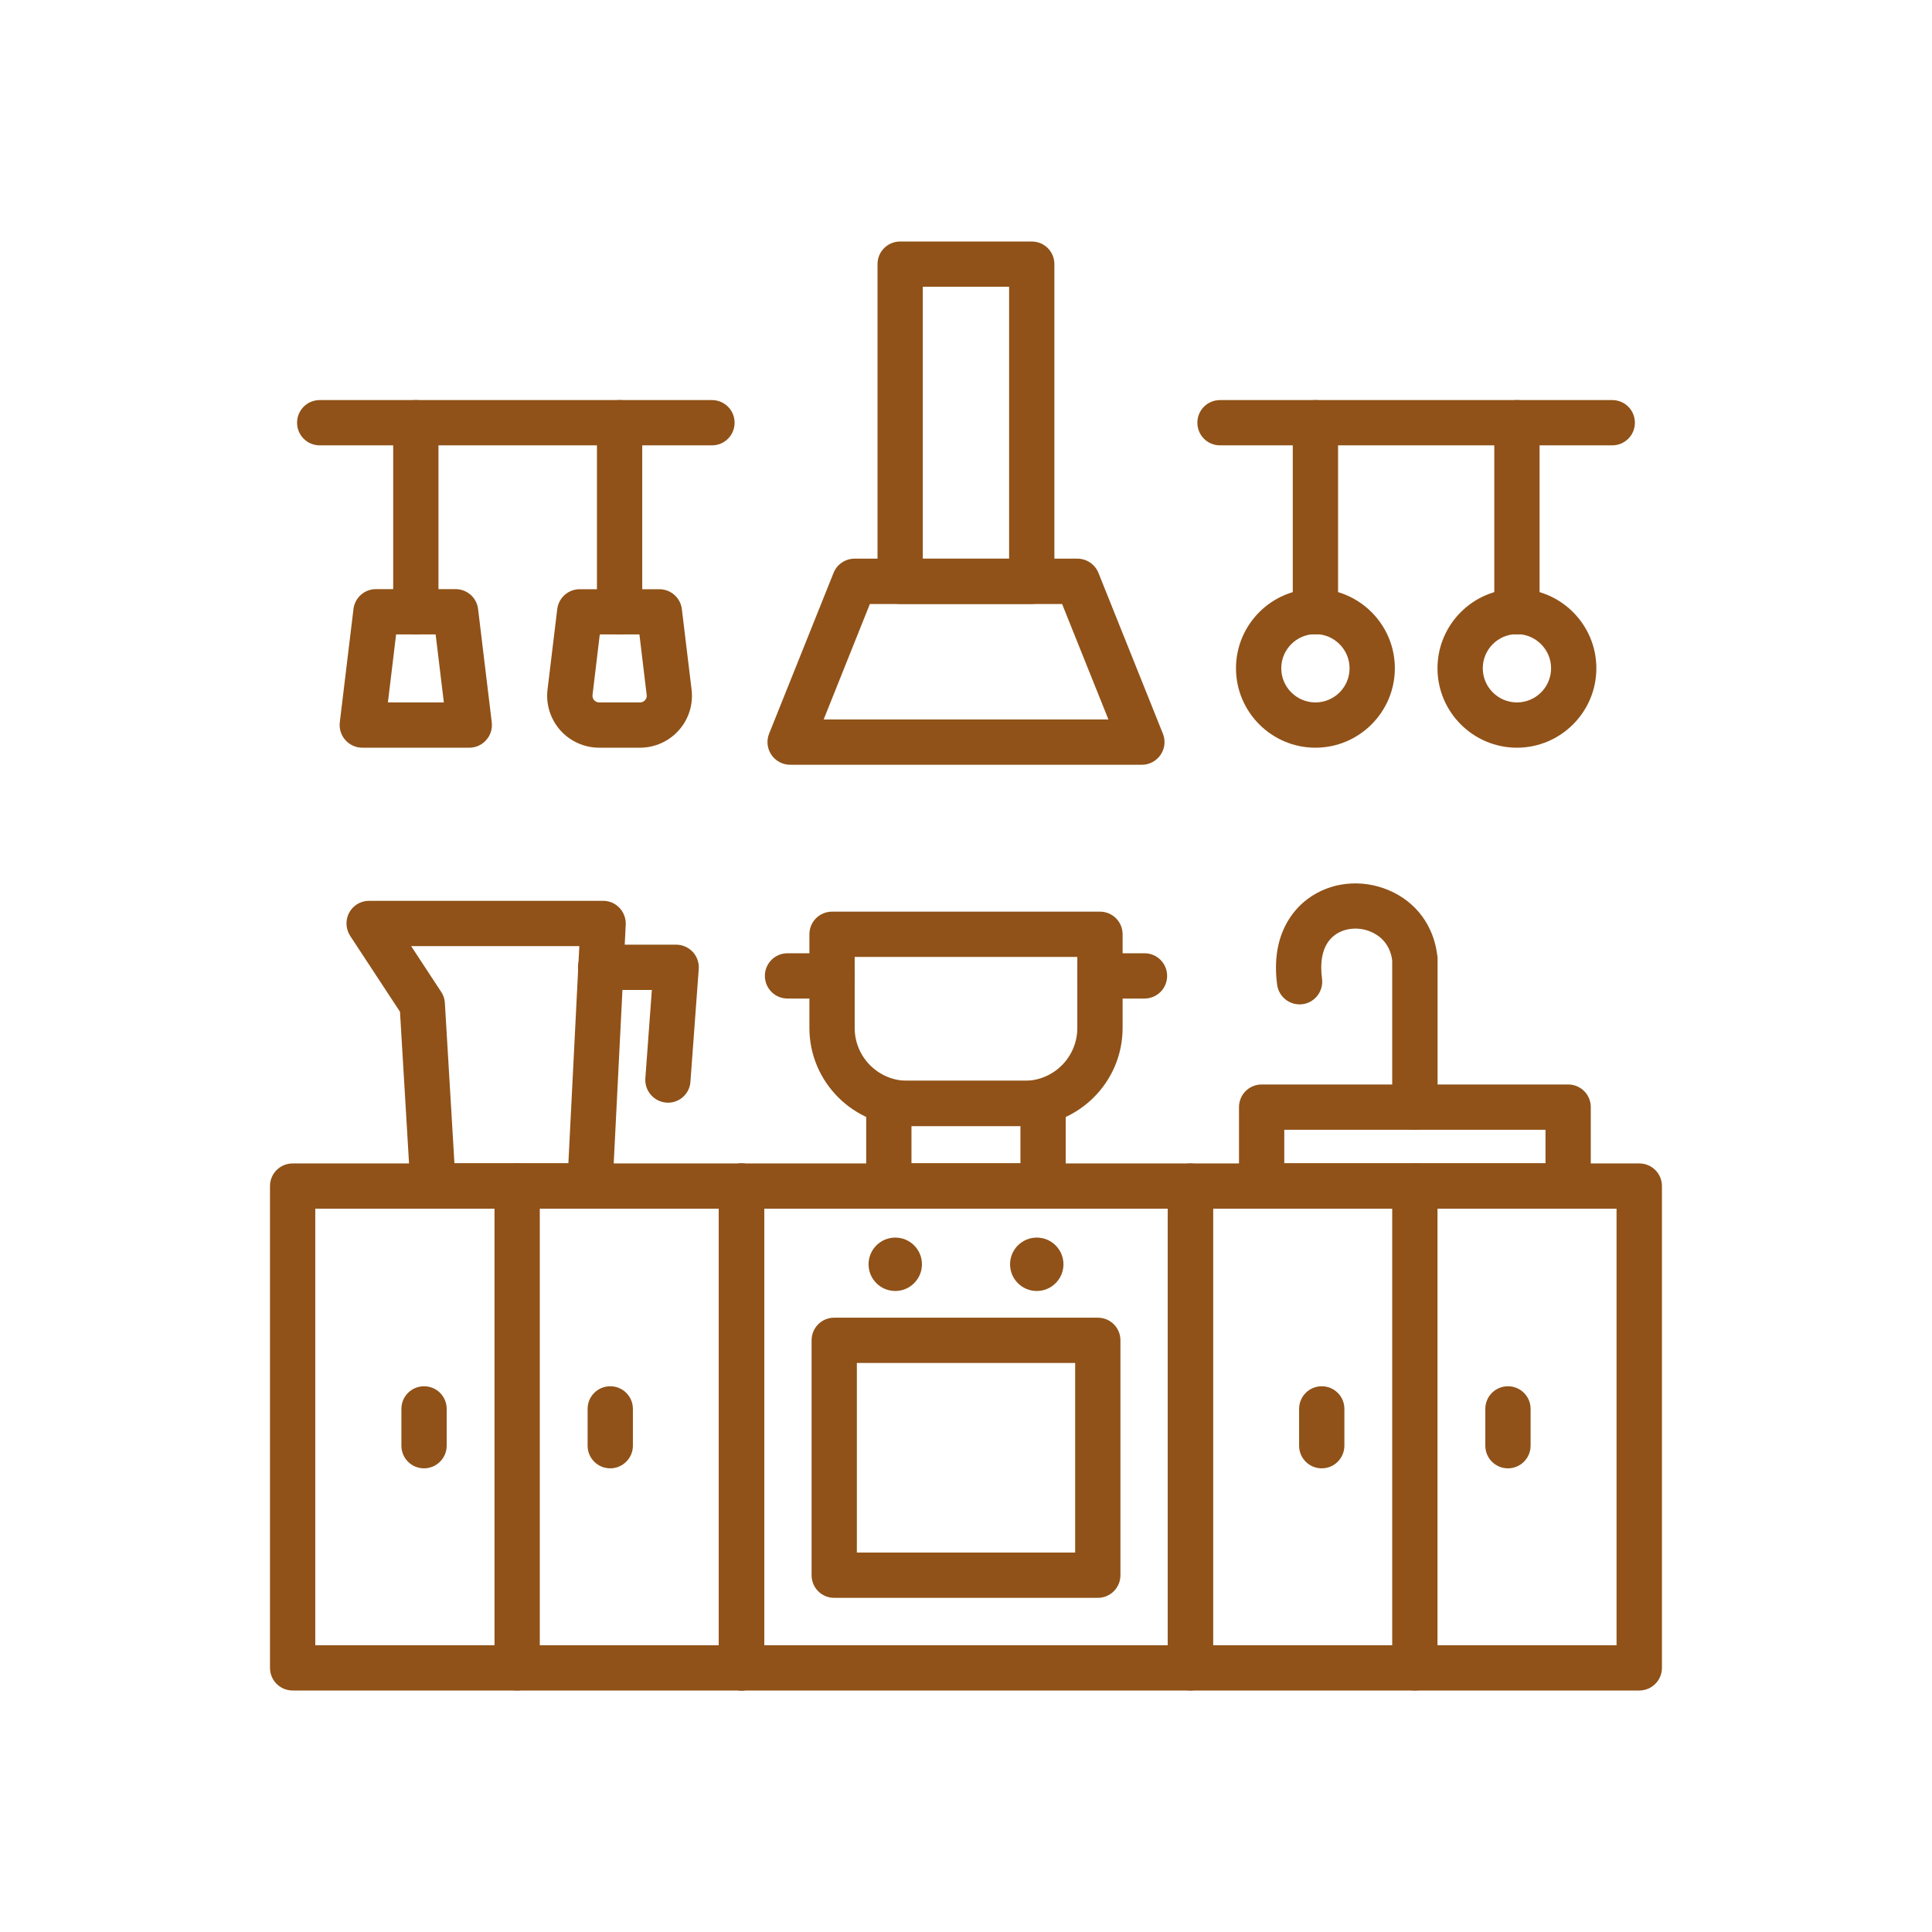
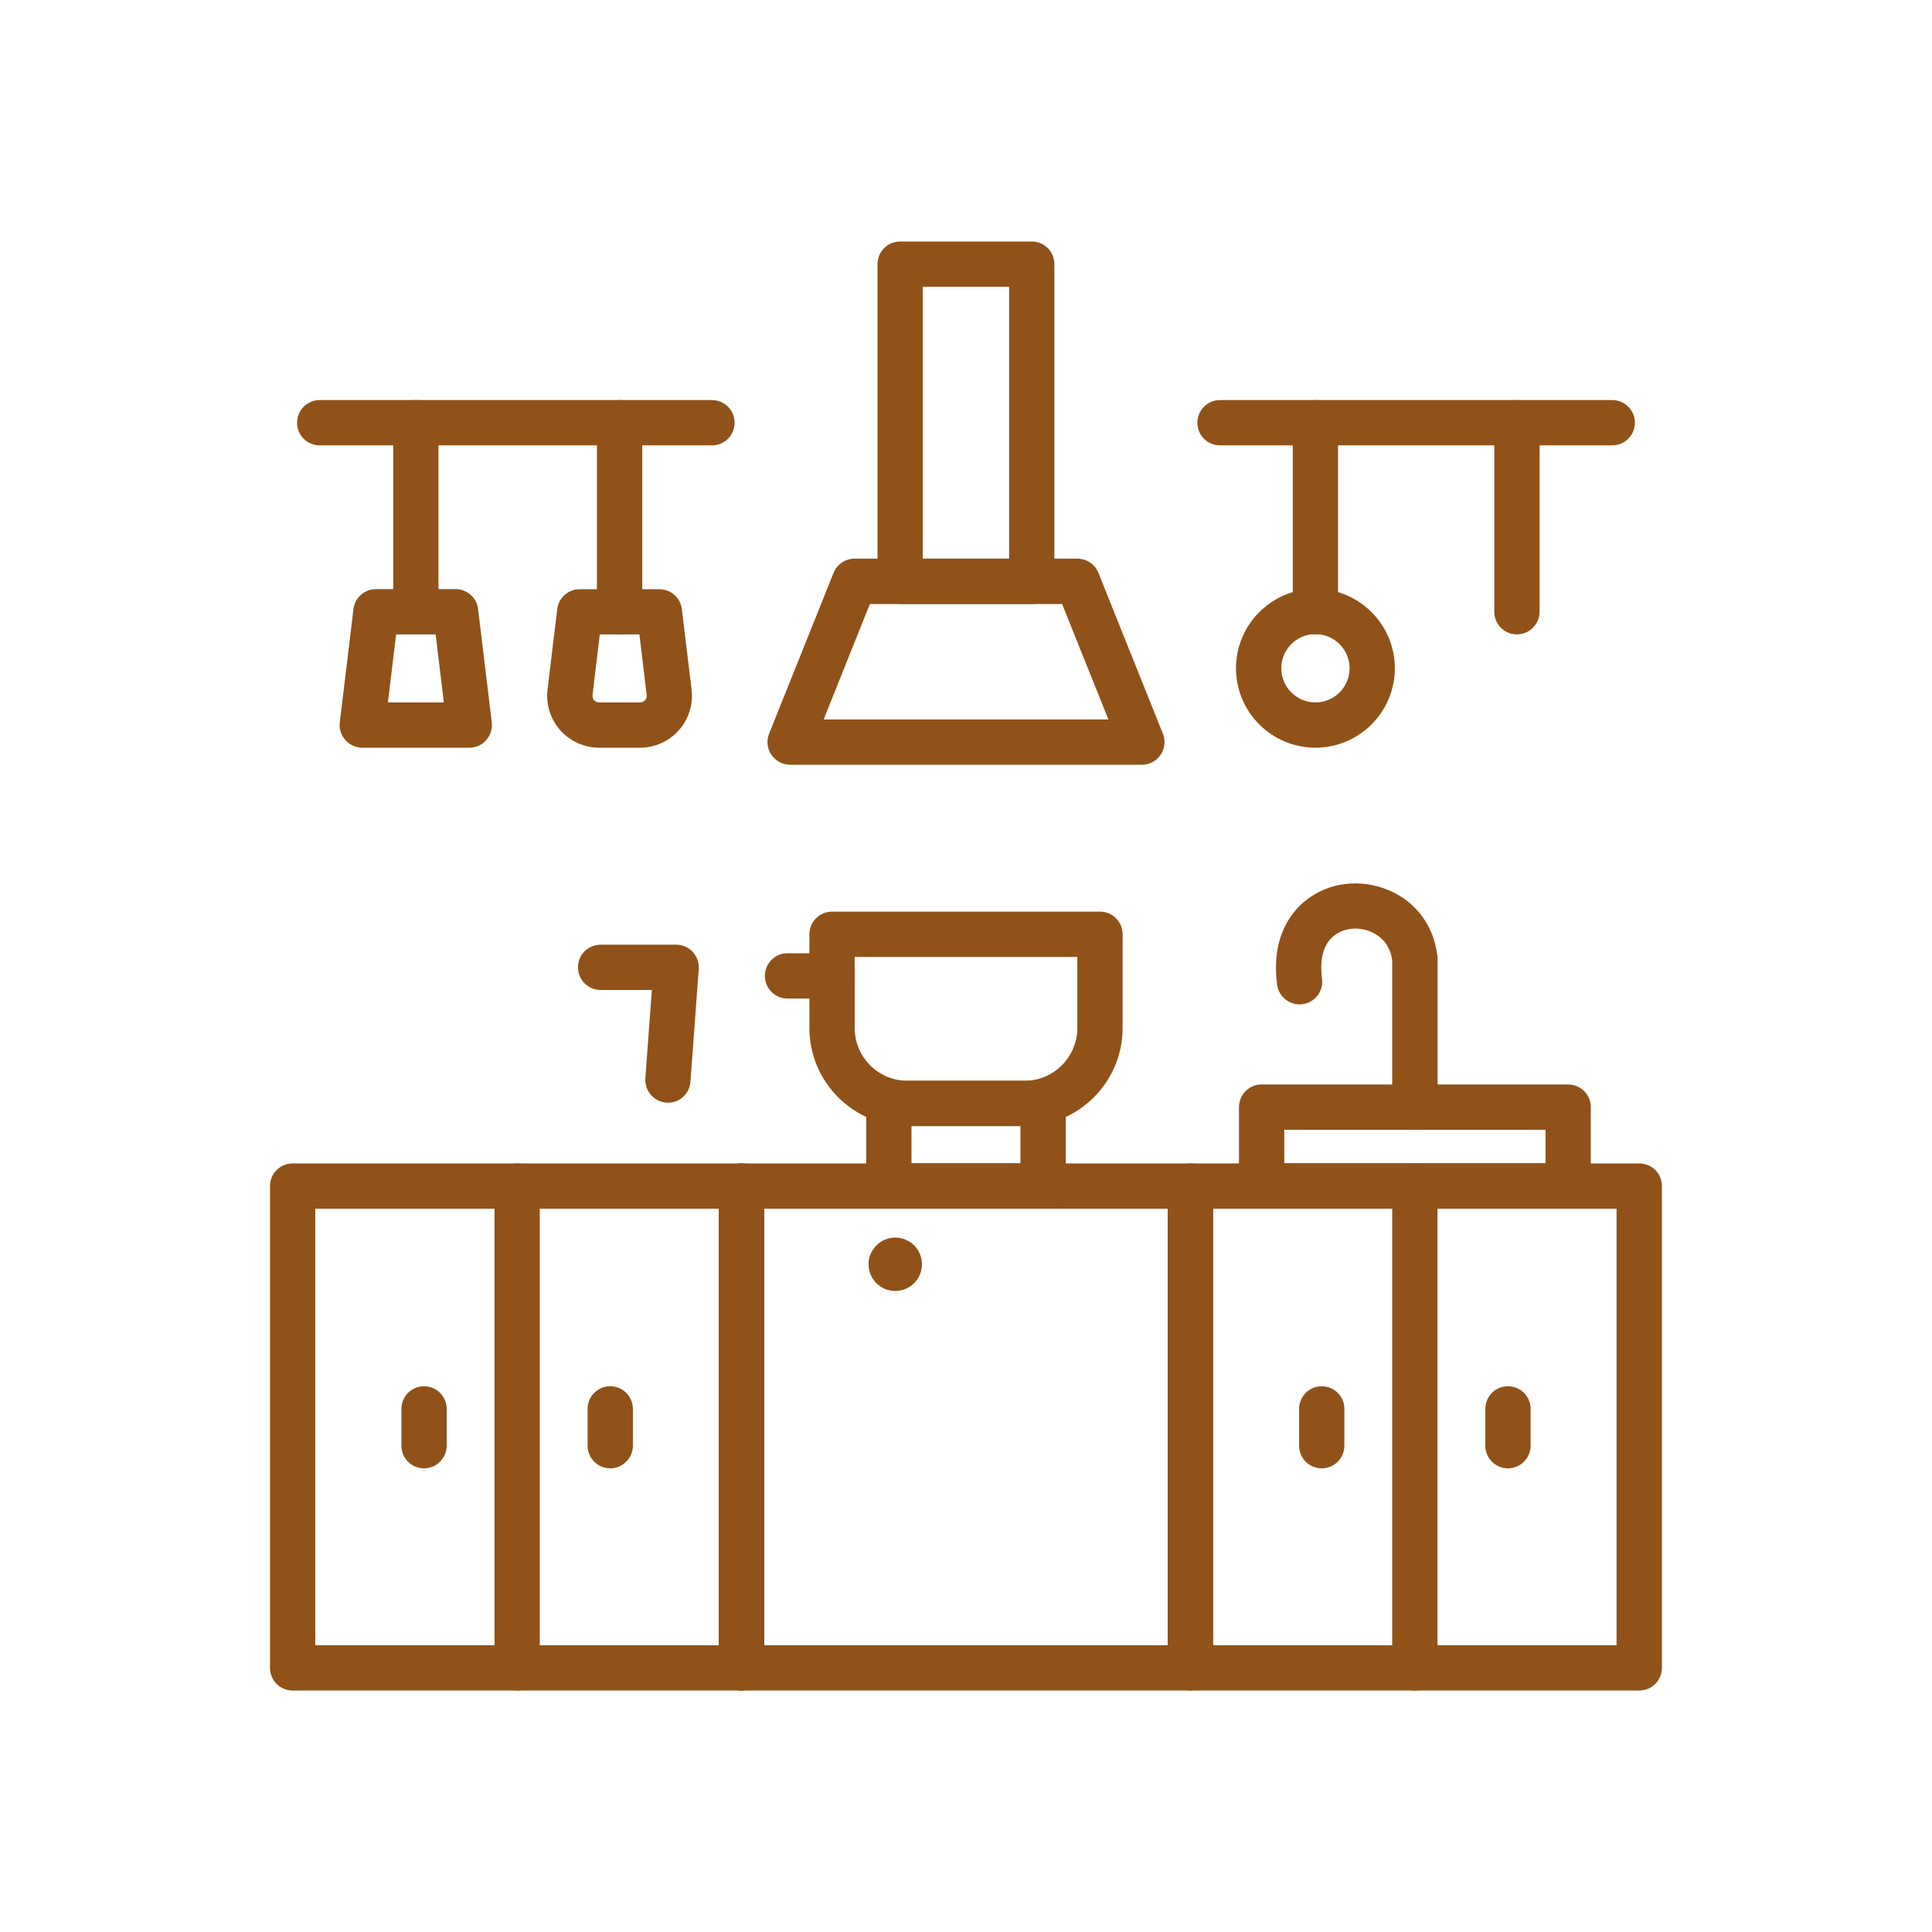
<svg xmlns="http://www.w3.org/2000/svg" width="1200pt" height="1200pt" version="1.1" viewBox="0 0 1200 1200">
  <path d="m640.84 375.12h-81.738c-7.793 0-14.062-6.269-14.062-14.062v-196.99c0-7.793 6.269-14.062 14.062-14.062h81.738c7.793 0 14.062 6.269 14.062 14.062v196.99c0 7.793-6.269 14.062-14.062 14.062zm-67.676-28.125h53.613v-168.87h-53.613z" fill="#905218" />
  <path d="m709.22 475.02h-218.44c-4.688 0-9.023-2.344-11.66-6.211-2.637-3.867-3.164-8.789-1.406-13.125l40.02-99.844c2.109-5.332 7.324-8.848 13.066-8.848h138.4c5.742 0 10.898 3.516 13.066 8.848l40.02 99.844c1.758 4.336 1.23 9.258-1.406 13.125-2.637 3.867-6.973 6.211-11.66 6.211zm-197.64-28.125h176.89l-28.77-71.719h-119.41z" fill="#905218" />
  <path d="m739.39 1050h-278.79c-7.793 0-14.062-6.269-14.062-14.062v-299.24c0-7.793 6.269-14.062 14.062-14.062h278.79c7.793 0 14.062 6.269 14.062 14.062v299.24c0 7.793-6.269 14.062-14.062 14.062zm-264.73-28.125h250.66v-271.11h-250.66z" fill="#905218" />
-   <path d="m681.86 992.46h-163.71c-7.793 0-14.062-6.269-14.062-14.062v-145.9c0-7.793 6.269-14.062 14.062-14.062h163.71c7.793 0 14.062 6.269 14.062 14.062v145.9c0 7.734-6.269 14.062-14.062 14.062zm-149.65-28.125h135.59v-117.77h-135.59z" fill="#905218" />
  <path d="m460.61 1050h-278.85c-7.793 0-14.062-6.269-14.062-14.062v-299.24c0-7.793 6.269-14.062 14.062-14.062h278.79c7.793 0 14.062 6.269 14.062 14.062v299.24c0.059 7.793-6.269 14.062-14.004 14.062zm-264.79-28.125h250.66v-271.11h-250.66z" fill="#905218" />
  <path d="m263.38 912.01c-7.793 0-14.062-6.269-14.062-14.062v-22.852c0-7.793 6.269-14.062 14.062-14.062 7.793 0 14.062 6.269 14.062 14.062v22.852c0 7.734-6.328 14.062-14.062 14.062z" fill="#905218" />
  <path d="m379.04 912.01c-7.793 0-14.062-6.269-14.062-14.062v-22.852c0-7.793 6.269-14.062 14.062-14.062s14.062 6.269 14.062 14.062v22.852c0 7.734-6.328 14.062-14.062 14.062z" fill="#905218" />
  <path d="m460.61 1050c-7.793 0-14.062-6.269-14.062-14.062v-299.24c0-7.793 6.269-14.062 14.062-14.062s14.062 6.269 14.062 14.062v299.24c0 7.793-6.328 14.062-14.062 14.062z" fill="#905218" />
  <path d="m321.21 1050c-7.793 0-14.062-6.269-14.062-14.062v-299.24c0-7.793 6.269-14.062 14.062-14.062 7.793 0 14.062 6.269 14.062 14.062v299.24c0 7.793-6.328 14.062-14.062 14.062z" fill="#905218" />
  <path d="m1018.2 1050h-278.79c-7.793 0-14.062-6.269-14.062-14.062v-299.24c0-7.793 6.269-14.062 14.062-14.062h278.79c7.793 0 14.062 6.269 14.062 14.062v299.24c0 7.793-6.328 14.062-14.062 14.062zm-264.79-28.125h250.66v-271.11h-250.66z" fill="#905218" />
  <path d="m820.96 912.01c-7.793 0-14.062-6.269-14.062-14.062v-22.852c0-7.793 6.269-14.062 14.062-14.062s14.062 6.269 14.062 14.062v22.852c0 7.734-6.269 14.062-14.062 14.062z" fill="#905218" />
  <path d="m936.62 912.01c-7.793 0-14.062-6.269-14.062-14.062v-22.852c0-7.793 6.269-14.062 14.062-14.062 7.793 0 14.062 6.269 14.062 14.062v22.852c0 7.734-6.269 14.062-14.062 14.062z" fill="#905218" />
  <path d="m878.79 1050c-7.793 0-14.062-6.269-14.062-14.062v-299.24c0-7.793 6.269-14.062 14.062-14.062 7.793 0 14.062 6.269 14.062 14.062v299.24c0 7.793-6.269 14.062-14.062 14.062z" fill="#905218" />
  <path d="m974 750.64h-190.37c-7.793 0-14.062-6.269-14.062-14.062v-48.926c0-7.793 6.269-14.062 14.062-14.062h190.37c7.793 0 14.062 6.269 14.062 14.062v48.926c0 7.793-6.328 14.062-14.062 14.062zm-176.31-28.125h162.25v-20.801h-162.25z" fill="#905218" />
  <path d="m647.93 750.64h-95.859c-7.793 0-14.062-6.269-14.062-14.062v-51.211c0-7.793 6.269-14.062 14.062-14.062h95.801c7.793 0 14.062 6.269 14.062 14.062v51.211c0.059 7.793-6.269 14.062-14.004 14.062zm-81.797-28.125h67.676v-23.086h-67.676z" fill="#905218" />
  <path d="m878.79 701.72c-7.793 0-14.062-6.269-14.062-14.062v-91.055c-1.406-11.191-8.789-15.938-13.125-17.812-7.734-3.34-16.641-2.461-22.676 2.109-8.555 6.445-8.965 18.281-7.793 27.07 0.996 7.676-4.453 14.766-12.129 15.762-7.676 0.996-14.766-4.453-15.762-12.129-4.043-30.82 10.02-46.523 18.75-53.086 14.18-10.723 33.633-12.832 50.742-5.508 16.875 7.207 27.773 21.973 30 40.488l0.059 0.234c0.117 0.645 0.117 1.348 0.117 1.992v91.934c-0.059 7.793-6.328 14.062-14.121 14.062z" fill="#905218" />
  <path d="m636.33 699.43h-72.656c-33.574 0-60.938-27.363-60.938-60.938v-58.184c0-7.793 6.269-14.062 14.062-14.062h166.41c7.793 0 14.062 6.269 14.062 14.062v58.184c0 33.633-27.363 60.938-60.938 60.938zm-105.47-105.06v44.121c0 18.105 14.707 32.812 32.812 32.812h72.656c18.105 0 32.812-14.707 32.812-32.812v-44.121z" fill="#905218" />
-   <path d="m710.86 620.21h-27.656c-7.793 0-14.062-6.269-14.062-14.062 0-7.793 6.269-14.062 14.062-14.062h27.656c7.793 0 14.062 6.269 14.062 14.062 0 7.793-6.269 14.062-14.062 14.062z" fill="#905218" />
  <path d="m516.8 620.21h-27.656c-7.793 0-14.062-6.269-14.062-14.062 0-7.793 6.269-14.062 14.062-14.062h27.656c7.793 0 14.062 6.269 14.062 14.062 0 7.793-6.269 14.062-14.062 14.062z" fill="#905218" />
  <path d="m442.21 276.62h-243.63c-7.793 0-14.062-6.269-14.062-14.062 0-7.793 6.269-14.062 14.062-14.062h243.63c7.793 0 14.062 6.269 14.062 14.062 0 7.793-6.269 14.062-14.062 14.062z" fill="#905218" />
  <path d="m258.28 394.04c-7.793 0-14.062-6.269-14.062-14.062v-117.42c0-7.793 6.269-14.062 14.062-14.062s14.062 6.269 14.062 14.062v117.42c0 7.734-6.269 14.062-14.062 14.062z" fill="#905218" />
  <path d="m291.56 464.41h-66.504c-4.043 0-7.852-1.699-10.547-4.746-2.695-2.988-3.926-7.031-3.457-11.016l8.496-70.371c0.879-7.09 6.856-12.363 13.945-12.363h49.512c7.09 0 13.125 5.332 13.945 12.363l8.496 70.371c0.469 3.984-0.762 8.027-3.457 11.016-2.578 2.988-6.445 4.746-10.43 4.746zm-50.625-28.125h34.746l-5.098-42.246h-24.551z" fill="#905218" />
  <path d="m384.84 394.04c-7.793 0-14.062-6.269-14.062-14.062v-117.42c0-7.793 6.269-14.062 14.062-14.062s14.062 6.269 14.062 14.062v117.42c0 7.734-6.328 14.062-14.062 14.062z" fill="#905218" />
  <path d="m397.56 464.41h-25.43c-9.199 0-18.047-3.984-24.141-10.84-6.094-6.914-9.023-16.113-7.91-25.254l6.035-49.98c0.879-7.09 6.856-12.363 13.945-12.363h49.512c7.09 0 13.125 5.332 13.945 12.363l6.035 49.98c1.113 9.141-1.758 18.398-7.91 25.254-6.094 6.856-14.883 10.84-24.082 10.84zm-25.02-70.371-4.512 37.617c-0.176 1.582 0.527 2.754 0.996 3.223 0.469 0.527 1.465 1.406 3.106 1.406h25.43c1.641 0 2.637-0.879 3.106-1.406 0.469-0.527 1.23-1.641 0.996-3.223l-4.512-37.617z" fill="#905218" />
  <path d="m1001.4 276.62h-243.63c-7.793 0-14.062-6.269-14.062-14.062 0-7.793 6.269-14.062 14.062-14.062h243.63c7.793 0 14.062 6.269 14.062 14.062 0 7.793-6.328 14.062-14.062 14.062z" fill="#905218" />
  <path d="m817.03 394.04c-7.793 0-14.062-6.269-14.062-14.062v-117.42c0-7.793 6.269-14.062 14.062-14.062s14.062 6.269 14.062 14.062v117.42c0 7.734-6.328 14.062-14.062 14.062z" fill="#905218" />
  <path d="m817.03 464.41c-27.188 0-49.336-22.148-49.336-49.336s22.148-49.336 49.336-49.336 49.336 22.148 49.336 49.336-22.148 49.336-49.336 49.336zm0-70.547c-11.66 0-21.211 9.492-21.211 21.211 0 11.66 9.492 21.211 21.211 21.211s21.211-9.492 21.211-21.211c0-11.66-9.551-21.211-21.211-21.211z" fill="#905218" />
  <path d="m942.19 394.04c-7.793 0-14.062-6.269-14.062-14.062v-117.42c0-7.793 6.269-14.062 14.062-14.062s14.062 6.269 14.062 14.062v117.42c0 7.734-6.328 14.062-14.062 14.062z" fill="#905218" />
-   <path d="m942.19 464.41c-27.188 0-49.336-22.148-49.336-49.336s22.148-49.336 49.336-49.336 49.336 22.148 49.336 49.336-22.148 49.336-49.336 49.336zm0-70.547c-11.66 0-21.211 9.492-21.211 21.211 0 11.66 9.492 21.211 21.211 21.211s21.211-9.492 21.211-21.211c0-11.66-9.551-21.211-21.211-21.211z" fill="#905218" />
  <path d="m572.64 785.27c0 9.156-7.426 16.582-16.582 16.582s-16.582-7.426-16.582-16.582 7.426-16.582 16.582-16.582 16.582 7.426 16.582 16.582" fill="#905218" />
-   <path d="m660.53 785.27c0 9.156-7.426 16.582-16.582 16.582s-16.582-7.426-16.582-16.582 7.426-16.582 16.582-16.582 16.582 7.426 16.582 16.582" fill="#905218" />
  <path d="m414.9 684.9c-0.352 0-0.703 0-1.055-0.059-7.734-0.586-13.535-7.324-13.008-15.059l4.043-54.902h-31.816c-7.793 0-14.062-6.269-14.062-14.062 0-7.793 6.269-14.062 14.062-14.062h46.934c3.926 0 7.617 1.641 10.312 4.512 2.637 2.871 3.984 6.68 3.691 10.605l-5.156 69.961c-0.469 7.441-6.621 13.066-13.945 13.066z" fill="#905218" />
-   <path d="m366.45 750.64h-97.441c-7.441 0-13.594-5.801-14.062-13.242l-6.504-108.98-30.938-47.109c-2.812-4.336-3.047-9.844-0.645-14.414 2.461-4.57 7.207-7.383 12.363-7.383h145.37c3.867 0 7.559 1.582 10.195 4.394 2.637 2.812 4.043 6.562 3.867 10.371l-8.203 163.01c-0.352 7.5-6.562 13.359-14.004 13.359zm-84.199-28.125h70.781l6.797-134.88h-104.47l18.574 28.301c0.879 1.289 1.523 2.695 1.934 4.219 0.293 0.996 0.41 2.051 0.469 3.106z" fill="#905218" />
</svg>